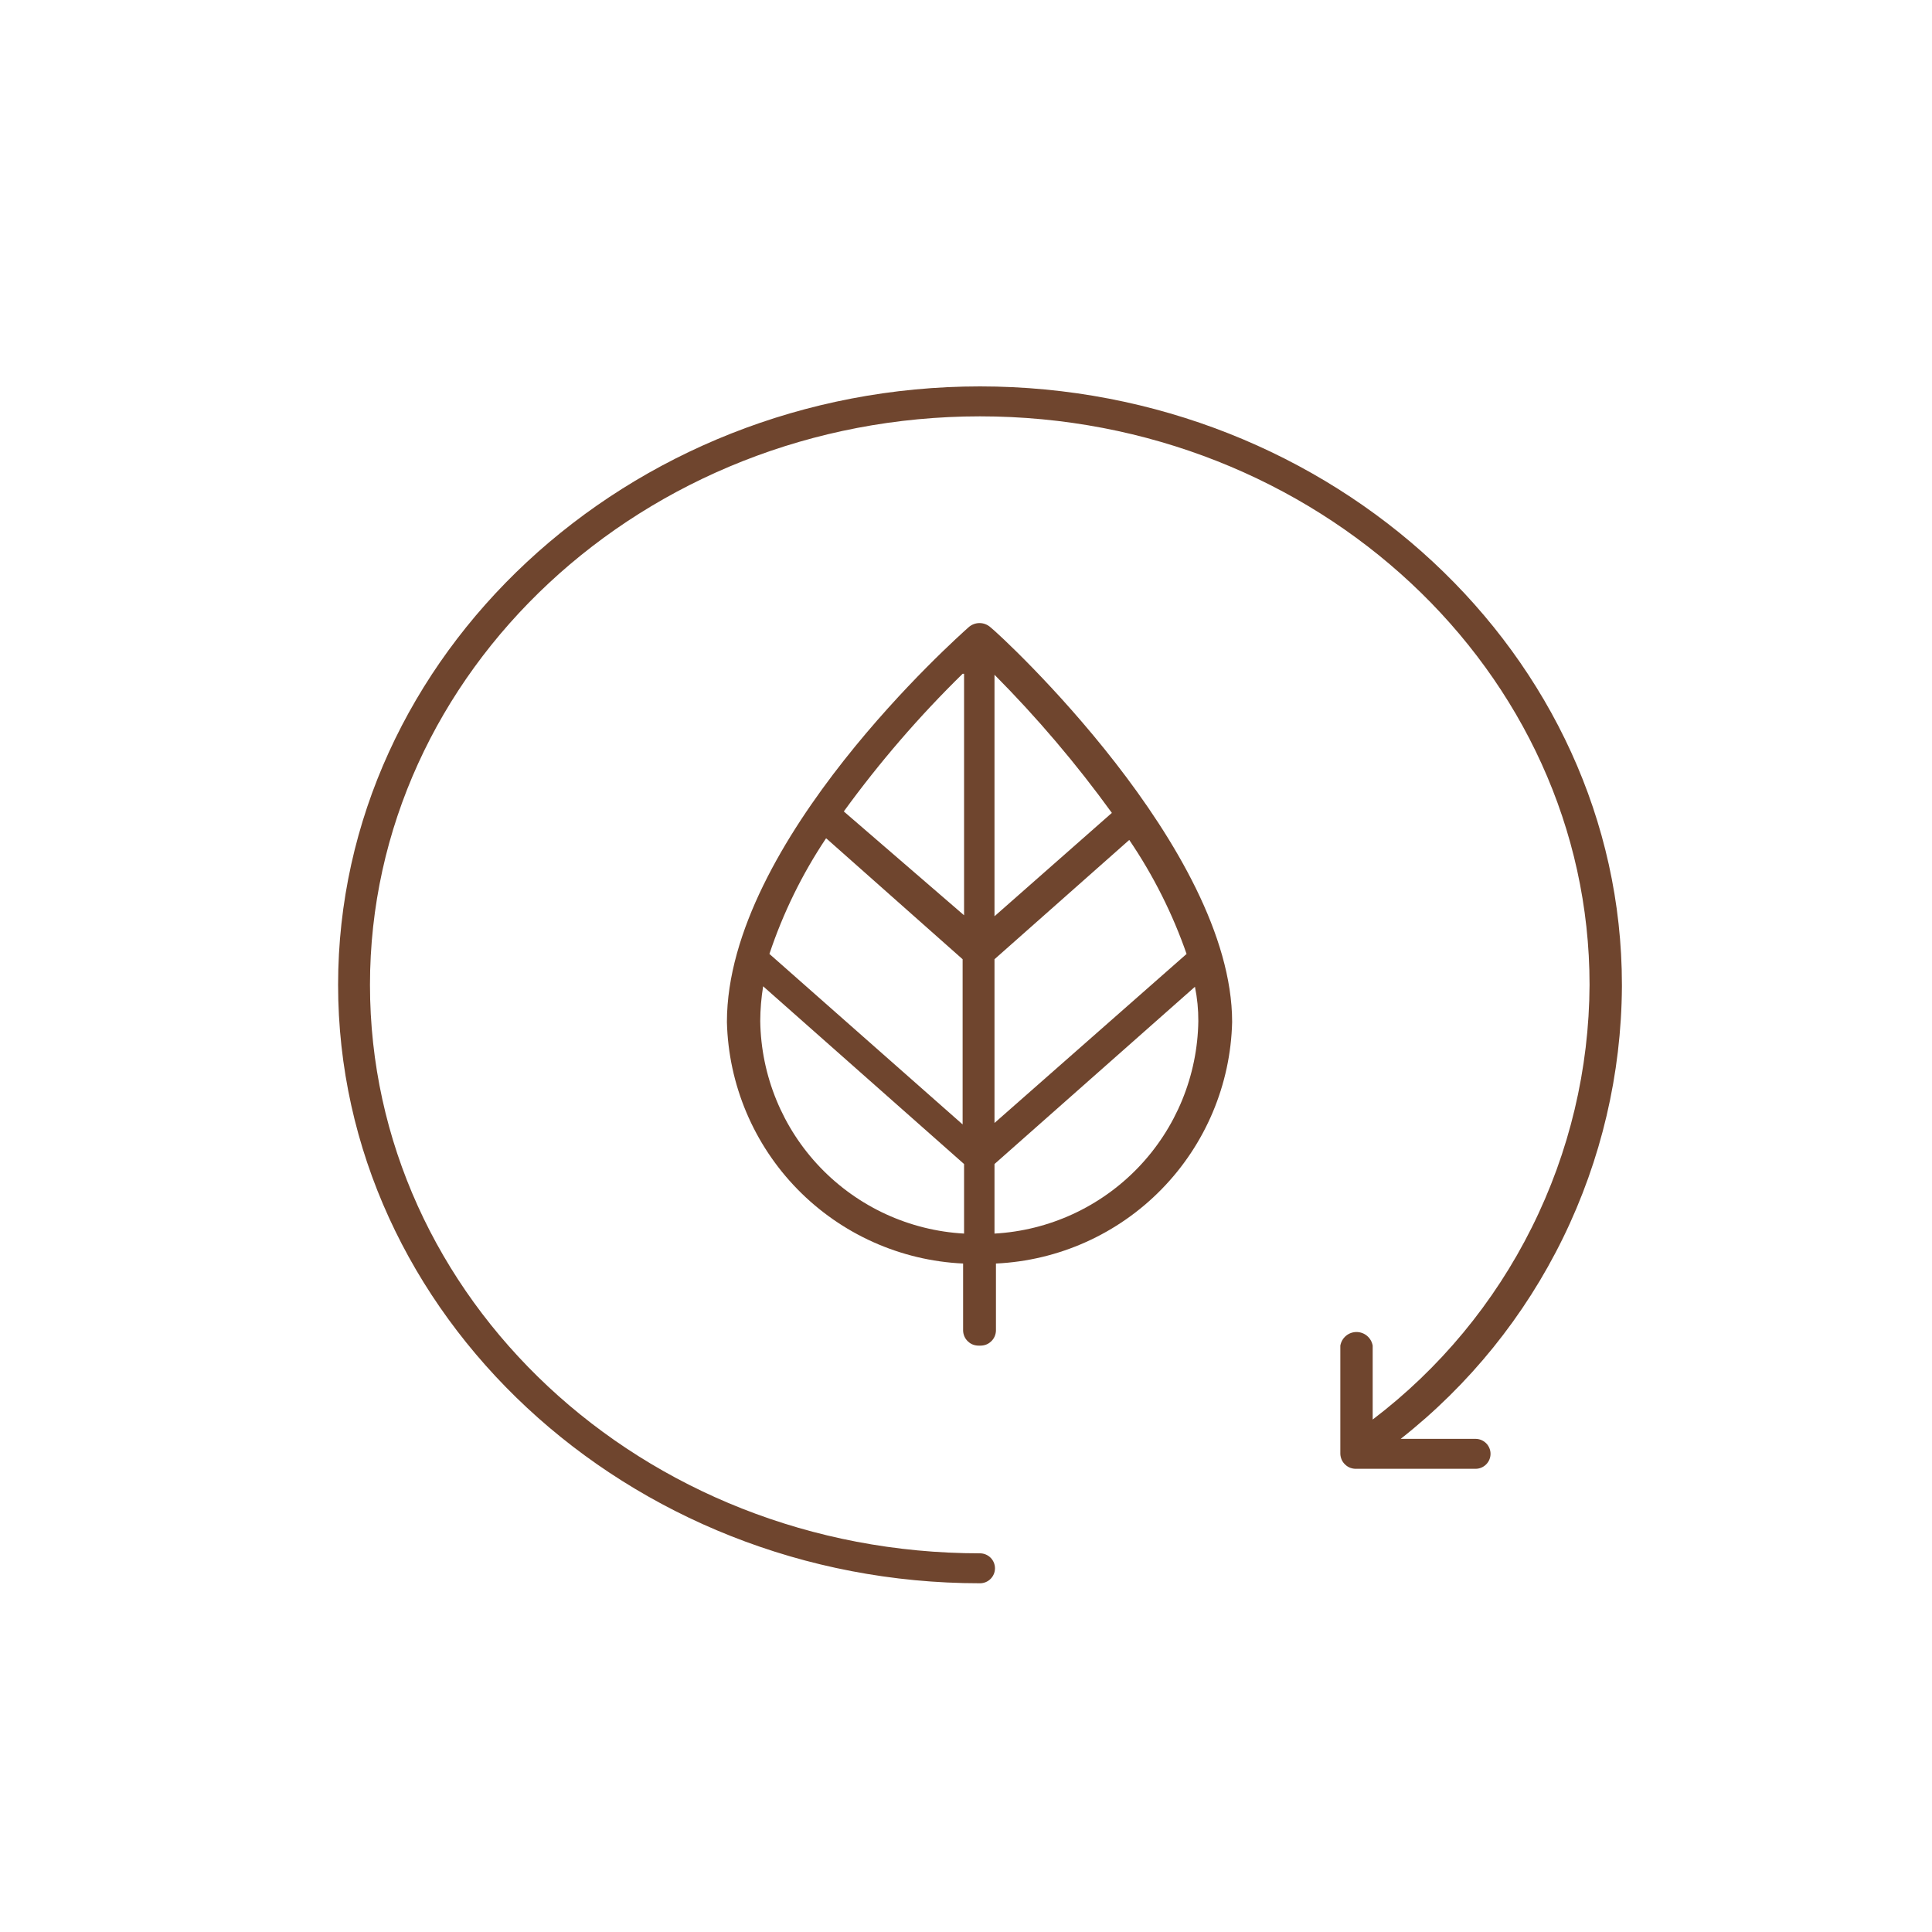
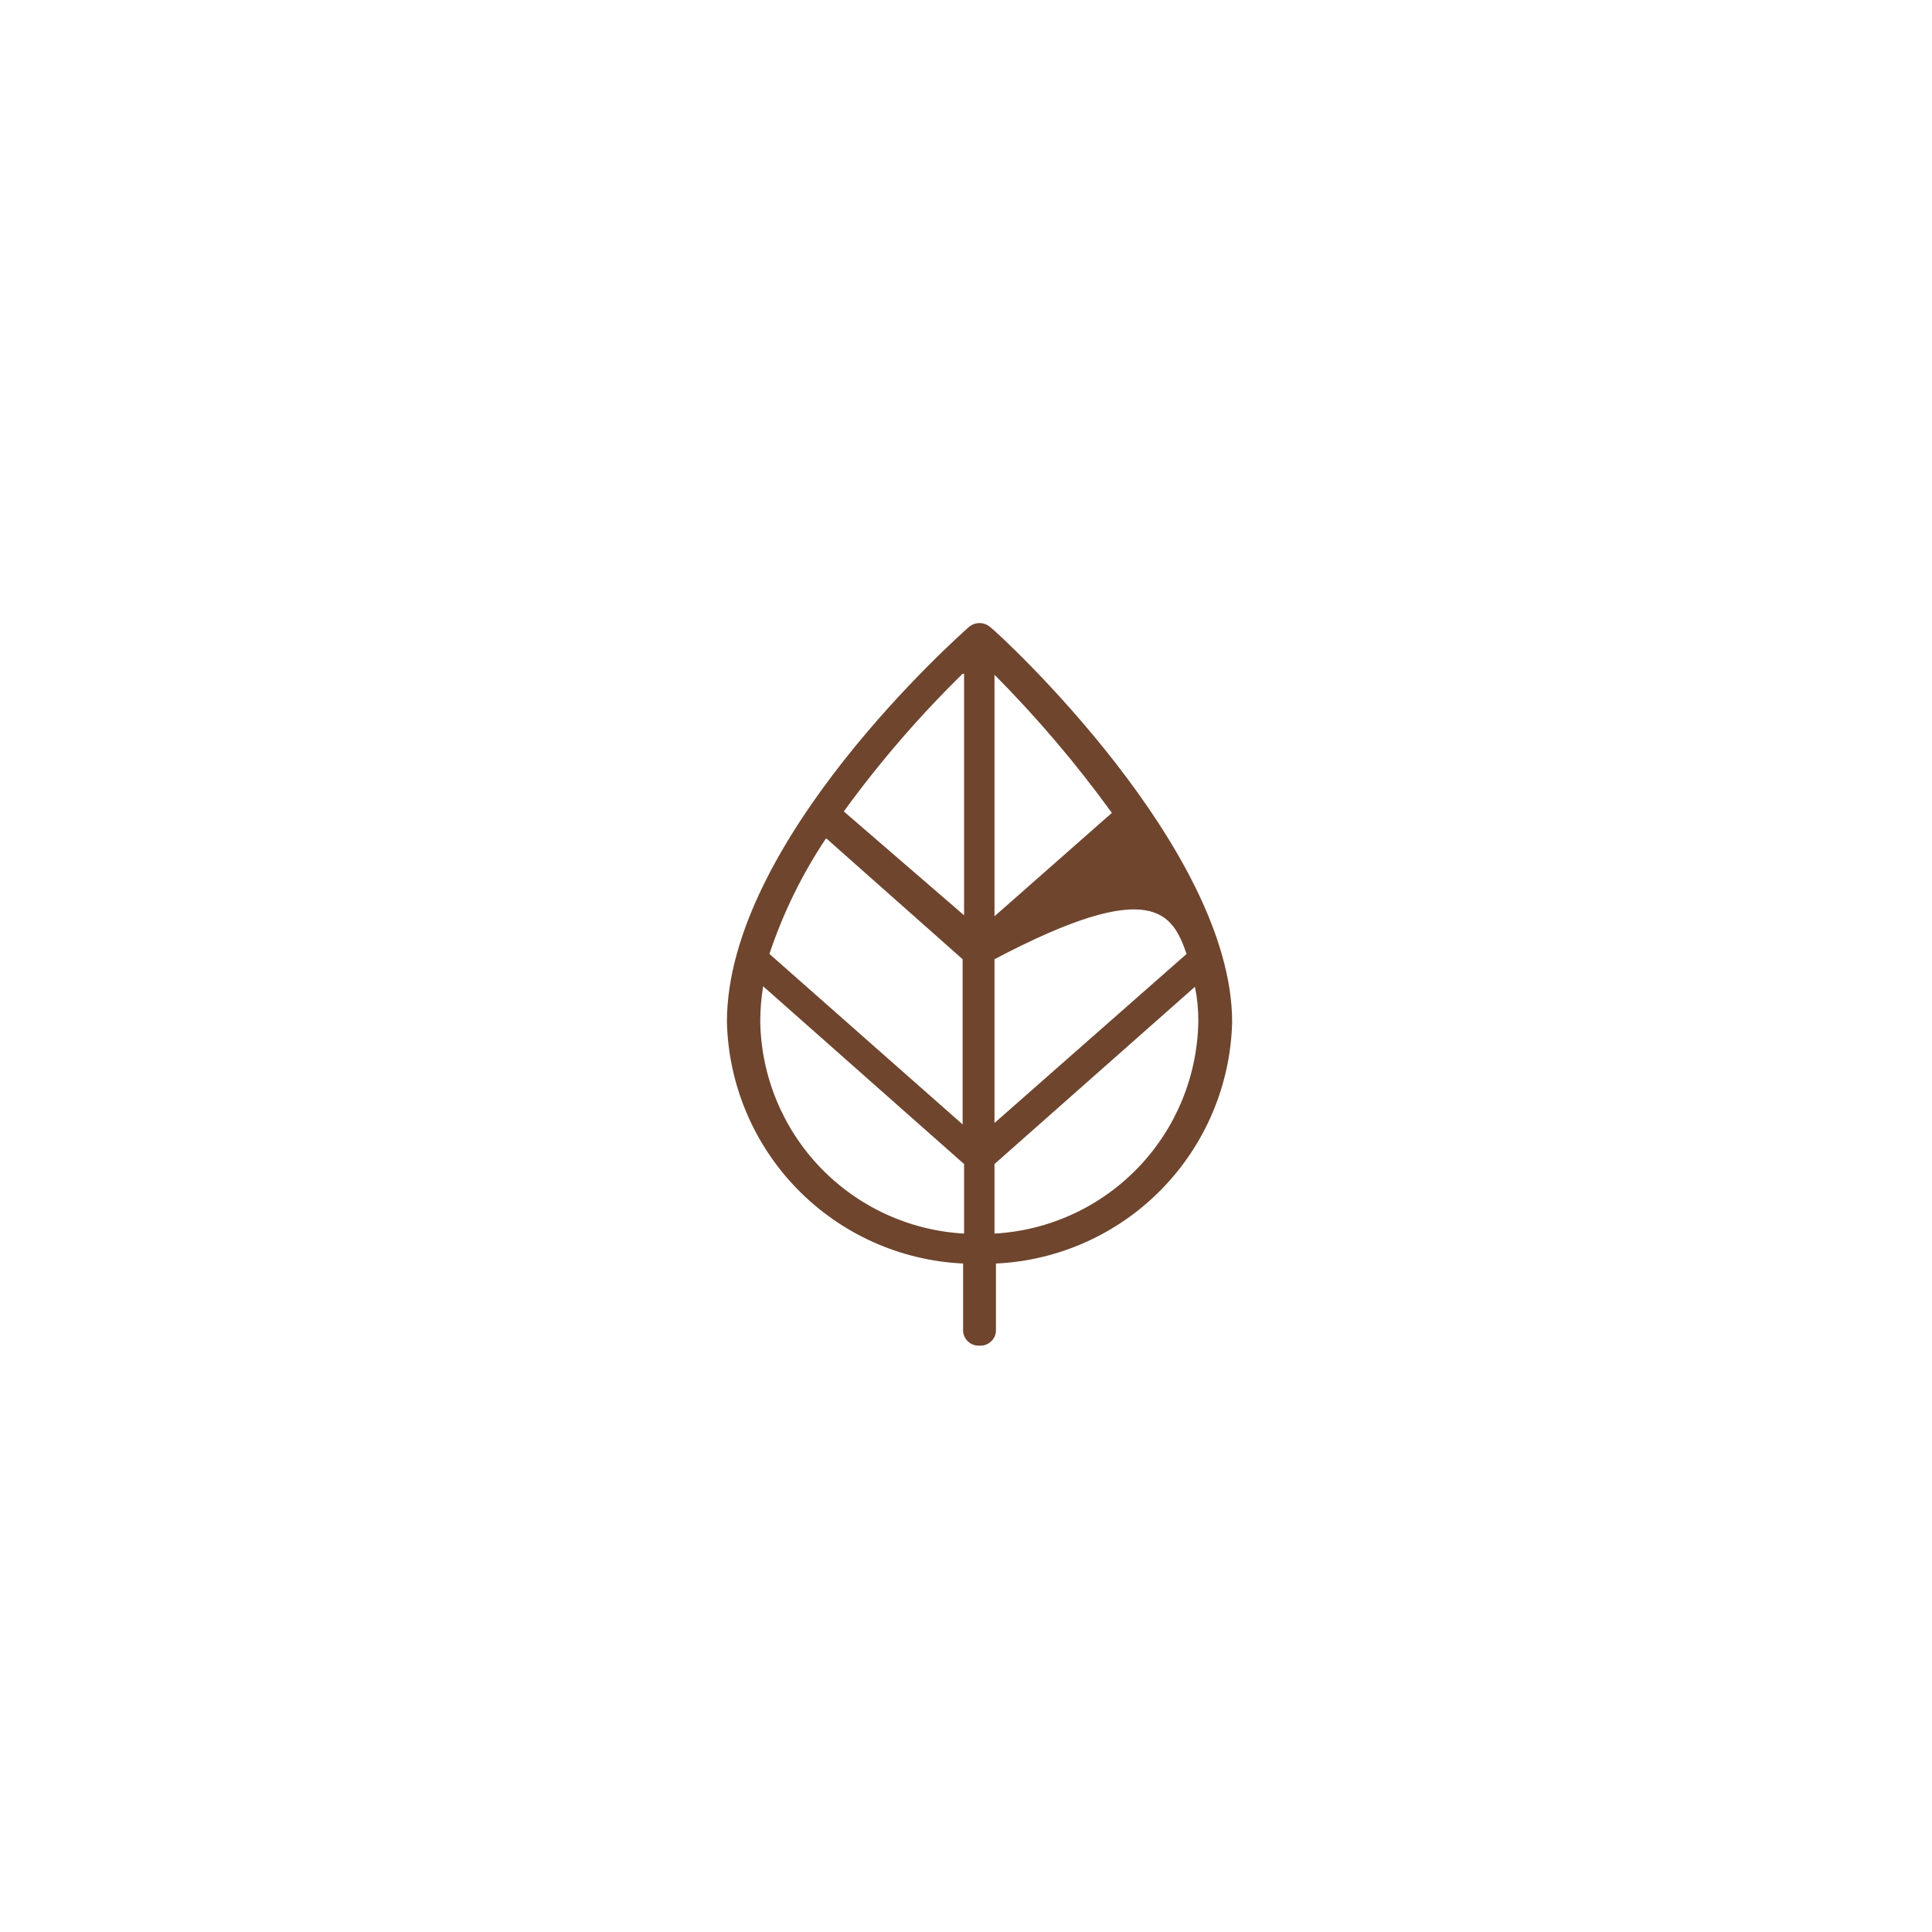
<svg xmlns="http://www.w3.org/2000/svg" width="40" height="40" viewBox="0 0 40 40" fill="none">
-   <path d="M15.74 21.14C15.741 20.899 15.761 20.658 15.8 20.42L19.96 24.1V25.54C18.83 25.477 17.767 24.988 16.983 24.171C16.2 23.355 15.756 22.271 15.74 21.14ZM19.96 13.95V18.95L17.47 16.8C18.209 15.783 19.032 14.829 19.93 13.95M20.59 25.54V24.1L24.74 20.43C24.788 20.664 24.811 20.902 24.81 21.14C24.794 22.271 24.35 23.355 23.567 24.171C22.783 24.988 21.72 25.477 20.59 25.54ZM20.59 18.97V13.97C21.473 14.859 22.285 15.815 23.02 16.83L20.59 18.97ZM24.59 19.73L20.59 23.25V19.86L23.38 17.39C23.879 18.125 24.279 18.921 24.57 19.76M17.11 17.36L19.93 19.86V23.28L15.93 19.75C16.212 18.905 16.605 18.101 17.1 17.36M20.29 27.86C20.332 27.861 20.374 27.854 20.413 27.84C20.453 27.825 20.489 27.802 20.519 27.773C20.55 27.745 20.575 27.71 20.592 27.672C20.609 27.633 20.619 27.592 20.62 27.55V26.16C21.916 26.1 23.142 25.55 24.049 24.622C24.956 23.695 25.479 22.457 25.51 21.16C25.51 17.57 20.73 13.16 20.51 12.99C20.447 12.932 20.365 12.9 20.28 12.9C20.195 12.9 20.113 12.932 20.05 12.99C19.85 13.17 15.05 17.42 15.05 21.16C15.082 22.457 15.604 23.695 16.511 24.622C17.418 25.55 18.644 26.1 19.94 26.16V27.55C19.941 27.592 19.951 27.633 19.968 27.672C19.985 27.71 20.01 27.745 20.041 27.773C20.071 27.802 20.107 27.825 20.147 27.84C20.186 27.854 20.228 27.861 20.27 27.86" fill="#6F452E" />
-   <path d="M33.58 20.39C33.58 13.56 27.58 8 20.29 8C13 8 7 13.56 7 20.39C7 27.22 13 32.78 20.29 32.78C20.372 32.78 20.451 32.747 20.509 32.689C20.567 32.631 20.6 32.552 20.6 32.47C20.6 32.388 20.567 32.309 20.509 32.251C20.451 32.193 20.372 32.16 20.29 32.16C13.29 32.16 7.66 26.88 7.66 20.39C7.66 13.9 13.33 8.62 20.29 8.62C27.25 8.62 32.91 13.9 32.91 20.39C32.902 22.134 32.493 23.853 31.714 25.413C30.936 26.974 29.808 28.335 28.42 29.39V27.86C28.406 27.781 28.365 27.709 28.304 27.658C28.243 27.606 28.165 27.578 28.085 27.578C28.005 27.578 27.927 27.606 27.866 27.658C27.805 27.709 27.764 27.781 27.75 27.86V30.1C27.751 30.142 27.761 30.183 27.778 30.222C27.795 30.26 27.82 30.295 27.851 30.323C27.881 30.352 27.917 30.375 27.957 30.39C27.996 30.404 28.038 30.411 28.08 30.41H30.55C30.632 30.41 30.711 30.377 30.769 30.319C30.827 30.261 30.86 30.182 30.86 30.1C30.86 30.018 30.827 29.939 30.769 29.881C30.711 29.823 30.632 29.79 30.55 29.79H29C30.418 28.674 31.566 27.254 32.359 25.633C33.152 24.012 33.569 22.234 33.58 20.43" fill="#6F452E" />
+   <path d="M15.74 21.14C15.741 20.899 15.761 20.658 15.8 20.42L19.96 24.1V25.54C18.83 25.477 17.767 24.988 16.983 24.171C16.2 23.355 15.756 22.271 15.74 21.14ZM19.96 13.95V18.95L17.47 16.8C18.209 15.783 19.032 14.829 19.93 13.95M20.59 25.54V24.1L24.74 20.43C24.788 20.664 24.811 20.902 24.81 21.14C24.794 22.271 24.35 23.355 23.567 24.171C22.783 24.988 21.72 25.477 20.59 25.54ZM20.59 18.97V13.97C21.473 14.859 22.285 15.815 23.02 16.83L20.59 18.97ZM24.59 19.73L20.59 23.25V19.86C23.879 18.125 24.279 18.921 24.57 19.76M17.11 17.36L19.93 19.86V23.28L15.93 19.75C16.212 18.905 16.605 18.101 17.1 17.36M20.29 27.86C20.332 27.861 20.374 27.854 20.413 27.84C20.453 27.825 20.489 27.802 20.519 27.773C20.55 27.745 20.575 27.71 20.592 27.672C20.609 27.633 20.619 27.592 20.62 27.55V26.16C21.916 26.1 23.142 25.55 24.049 24.622C24.956 23.695 25.479 22.457 25.51 21.16C25.51 17.57 20.73 13.16 20.51 12.99C20.447 12.932 20.365 12.9 20.28 12.9C20.195 12.9 20.113 12.932 20.05 12.99C19.85 13.17 15.05 17.42 15.05 21.16C15.082 22.457 15.604 23.695 16.511 24.622C17.418 25.55 18.644 26.1 19.94 26.16V27.55C19.941 27.592 19.951 27.633 19.968 27.672C19.985 27.71 20.01 27.745 20.041 27.773C20.071 27.802 20.107 27.825 20.147 27.84C20.186 27.854 20.228 27.861 20.27 27.86" fill="#6F452E" />
</svg>